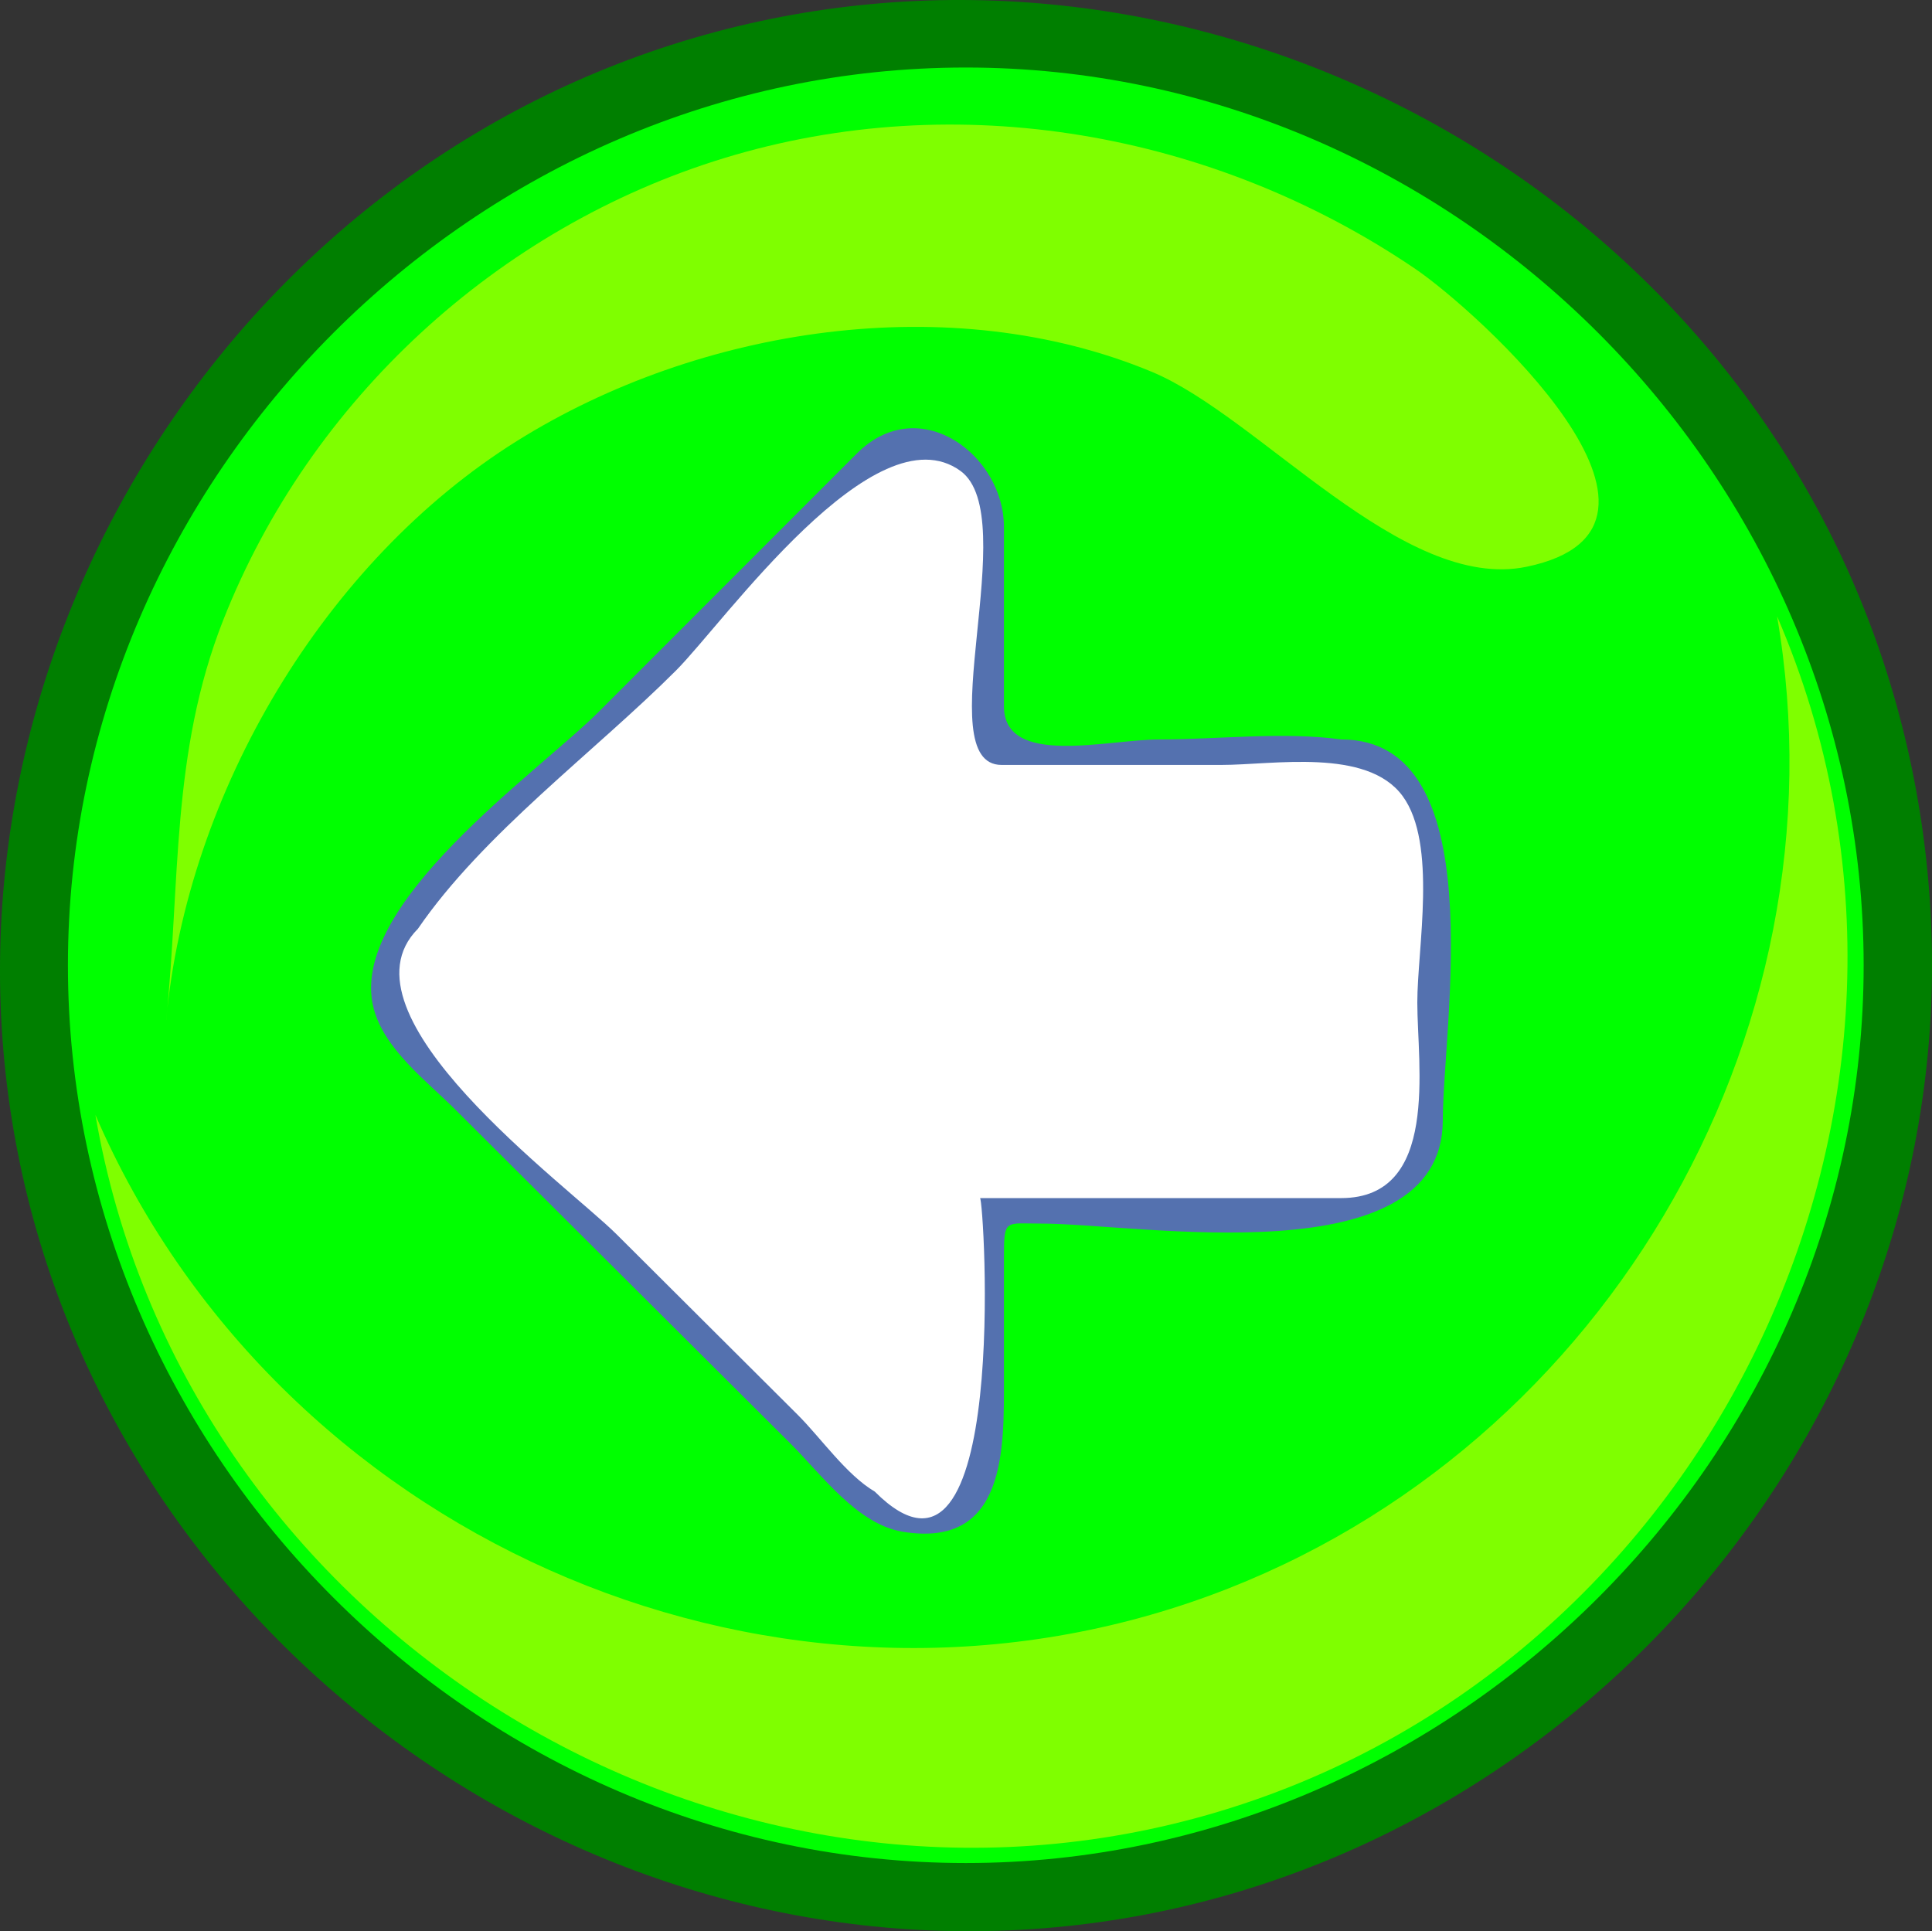
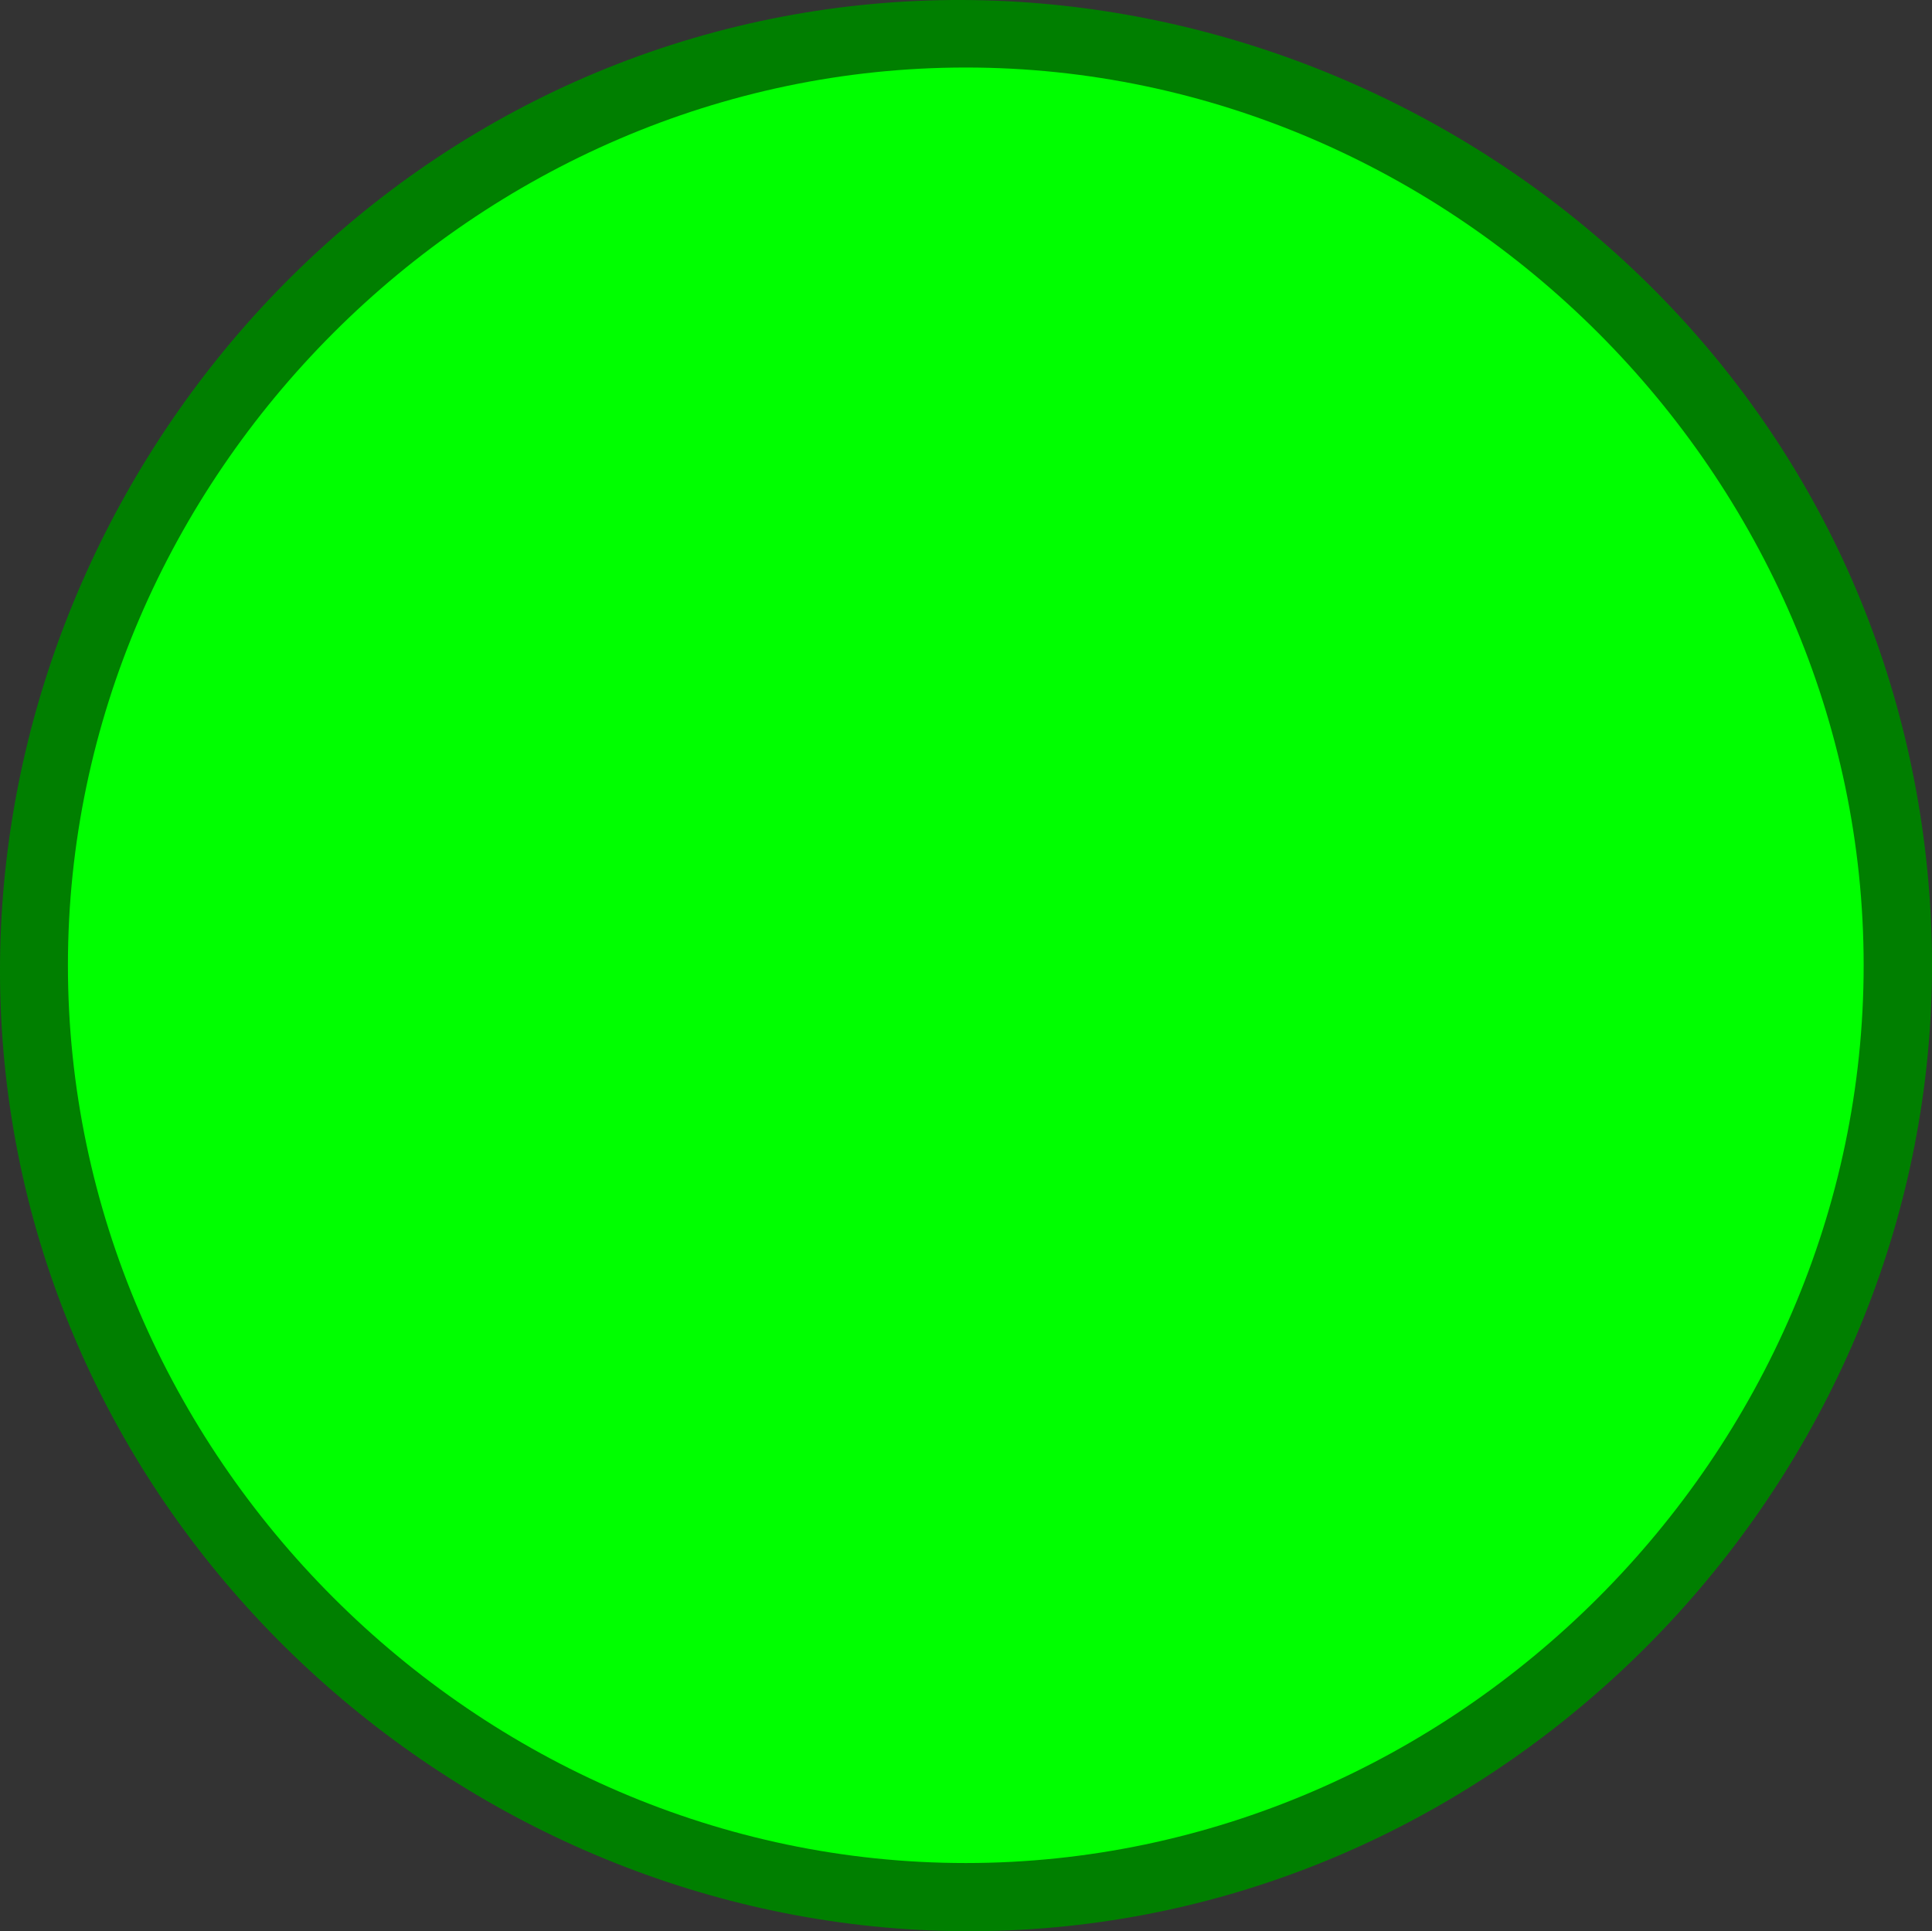
<svg xmlns="http://www.w3.org/2000/svg" width="135.827" height="135.788">
  <rect width="100%" height="100%" fill="#333333" stroke="none" />
  <g>
    <title>Layer 1</title>
    <g externalResourcesRequired="false" id="g3">
      <path fill="#007f00" id="path5" d="m135.827,67.871c0,34.604 -27.143,64.467 -61.629,67.638c-34.499,3.174 -66.781,-21.087 -73.092,-55.204c-6.31,-34.109 14.981,-68.47 48.409,-77.845c33.44,-9.377 69.573,8.831 81.906,41.291c2.921,7.688 4.406,15.896 4.406,24.12" />
      <radialGradient r="63.123" id="XMLID_2_" gradientUnits="userSpaceOnUse" cy="67.871" cx="67.899">
        <stop stop-color="#D4E4F7" offset="0" id="stop8" />
        <stop stop-color="#7FB5F7" offset="1" id="stop10" />
      </radialGradient>
      <path fill="#00ff00" id="path12" d="m131.022,67.871c0,34.401 -28.723,63.123 -63.123,63.123c-34.401,0 -63.124,-28.722 -63.124,-63.123c0,-34.4 28.723,-63.124 63.124,-63.124c34.4,0 63.123,28.723 63.123,63.124" />
-       <path fill="#7fff00" id="path14" d="m124.936,43.335c5.099,29.727 -12.656,59.589 -41.206,69.318c-30.284,10.317 -64.357,-4.933 -77.023,-34.265c6.085,35.498 42.584,58.834 77.361,49.449c35.905,-9.69 55.667,-50.264 40.868,-84.502" />
-       <path fill="#7fff00" id="path16" d="m107.325,39.85c-8.729,1.806 -18.779,-10.562 -26.351,-13.708c-14.143,-5.879 -31.808,-3.149 -44.617,4.855c-13.551,8.467 -23.188,24.73 -24.672,40.694c-0.003,0.046 -0.005,0.055 0,0.024c0.999,-9.667 0.324,-18.755 4.003,-28.1c6.101,-15.49 19.292,-27.619 35.2,-32.492c16.444,-5.037 34.427,-1.832 48.593,7.769c4.374,2.967 21.215,18.19 7.844,20.958" />
-       <path fill="#FFFFFF" id="path18" d="m69.685,35.486c0,4.297 0,8.593 0,12.89c0,5.086 -0.323,4.511 4.709,4.511c6.503,0 26.144,-3.574 26.144,6.791c0,6.436 3.475,25.46 -6.689,25.46c-2.913,0 -24.163,-0.7 -24.163,0.648c0,4.966 0,9.934 0,14.9c0,4.555 -4.701,8.931 -8.864,4.78c-6.379,-6.358 -12.759,-12.717 -19.14,-19.075c-3.965,-3.952 -19.588,-15.04 -12.936,-21.721c4.872,-6.647 12.335,-12.346 18.15,-18.164c3.989,-3.991 7.979,-7.984 11.966,-11.975c2.763,-2.765 10.823,-5.815 10.823,0.955" />
-       <path fill="#5471AF" id="path20" d="m60.233,31.892c-6.05,6.056 -12.101,12.11 -18.151,18.166c-4.234,4.238 -17.7,13.58 -15.815,20.837c0.745,2.877 3.727,5.113 5.742,7.12c4.054,4.041 8.11,8.083 12.164,12.125c3.811,3.797 7.62,7.594 11.429,11.391c2.143,2.137 4.665,5.645 7.856,6.168c7.33,1.203 7.123,-5.902 7.123,-10.802c0,-2.858 0,-5.718 0,-8.576c0,-2.647 0.09,-2.287 2.676,-2.287c6.774,0 28.177,3.799 28.177,-7.279c0,-6.611 3.569,-26.763 -7.137,-26.763c-4.1,-0.56 -8.663,0 -12.796,0c-3.678,0 -10.92,1.972 -10.92,-2.336c0,-4.203 0,-8.404 0,-12.606c0,-5.076 -5.975,-9.541 -10.348,-5.158m34.063,52.349c-8.465,0 -16.932,0 -25.397,0c0.284,0 2.178,30.229 -7.4,20.636c-1.984,-1.163 -3.804,-3.791 -5.417,-5.399c-4.243,-4.229 -8.488,-8.458 -12.731,-12.688c-3.485,-3.474 -19.983,-15.448 -13.971,-21.484c4.579,-6.682 12.438,-12.448 18.149,-18.164c3.366,-3.368 13.964,-18.417 20.001,-14.027c4.425,3.219 -2.322,20.669 2.885,20.669c5.155,0 10.31,0 15.464,0c3.615,0 10.226,-1.227 12.731,2.189c2.454,3.345 1.032,10.729 1.032,14.518c0,4.412 1.588,13.738 -5.346,13.75" />
    </g>
  </g>
</svg>